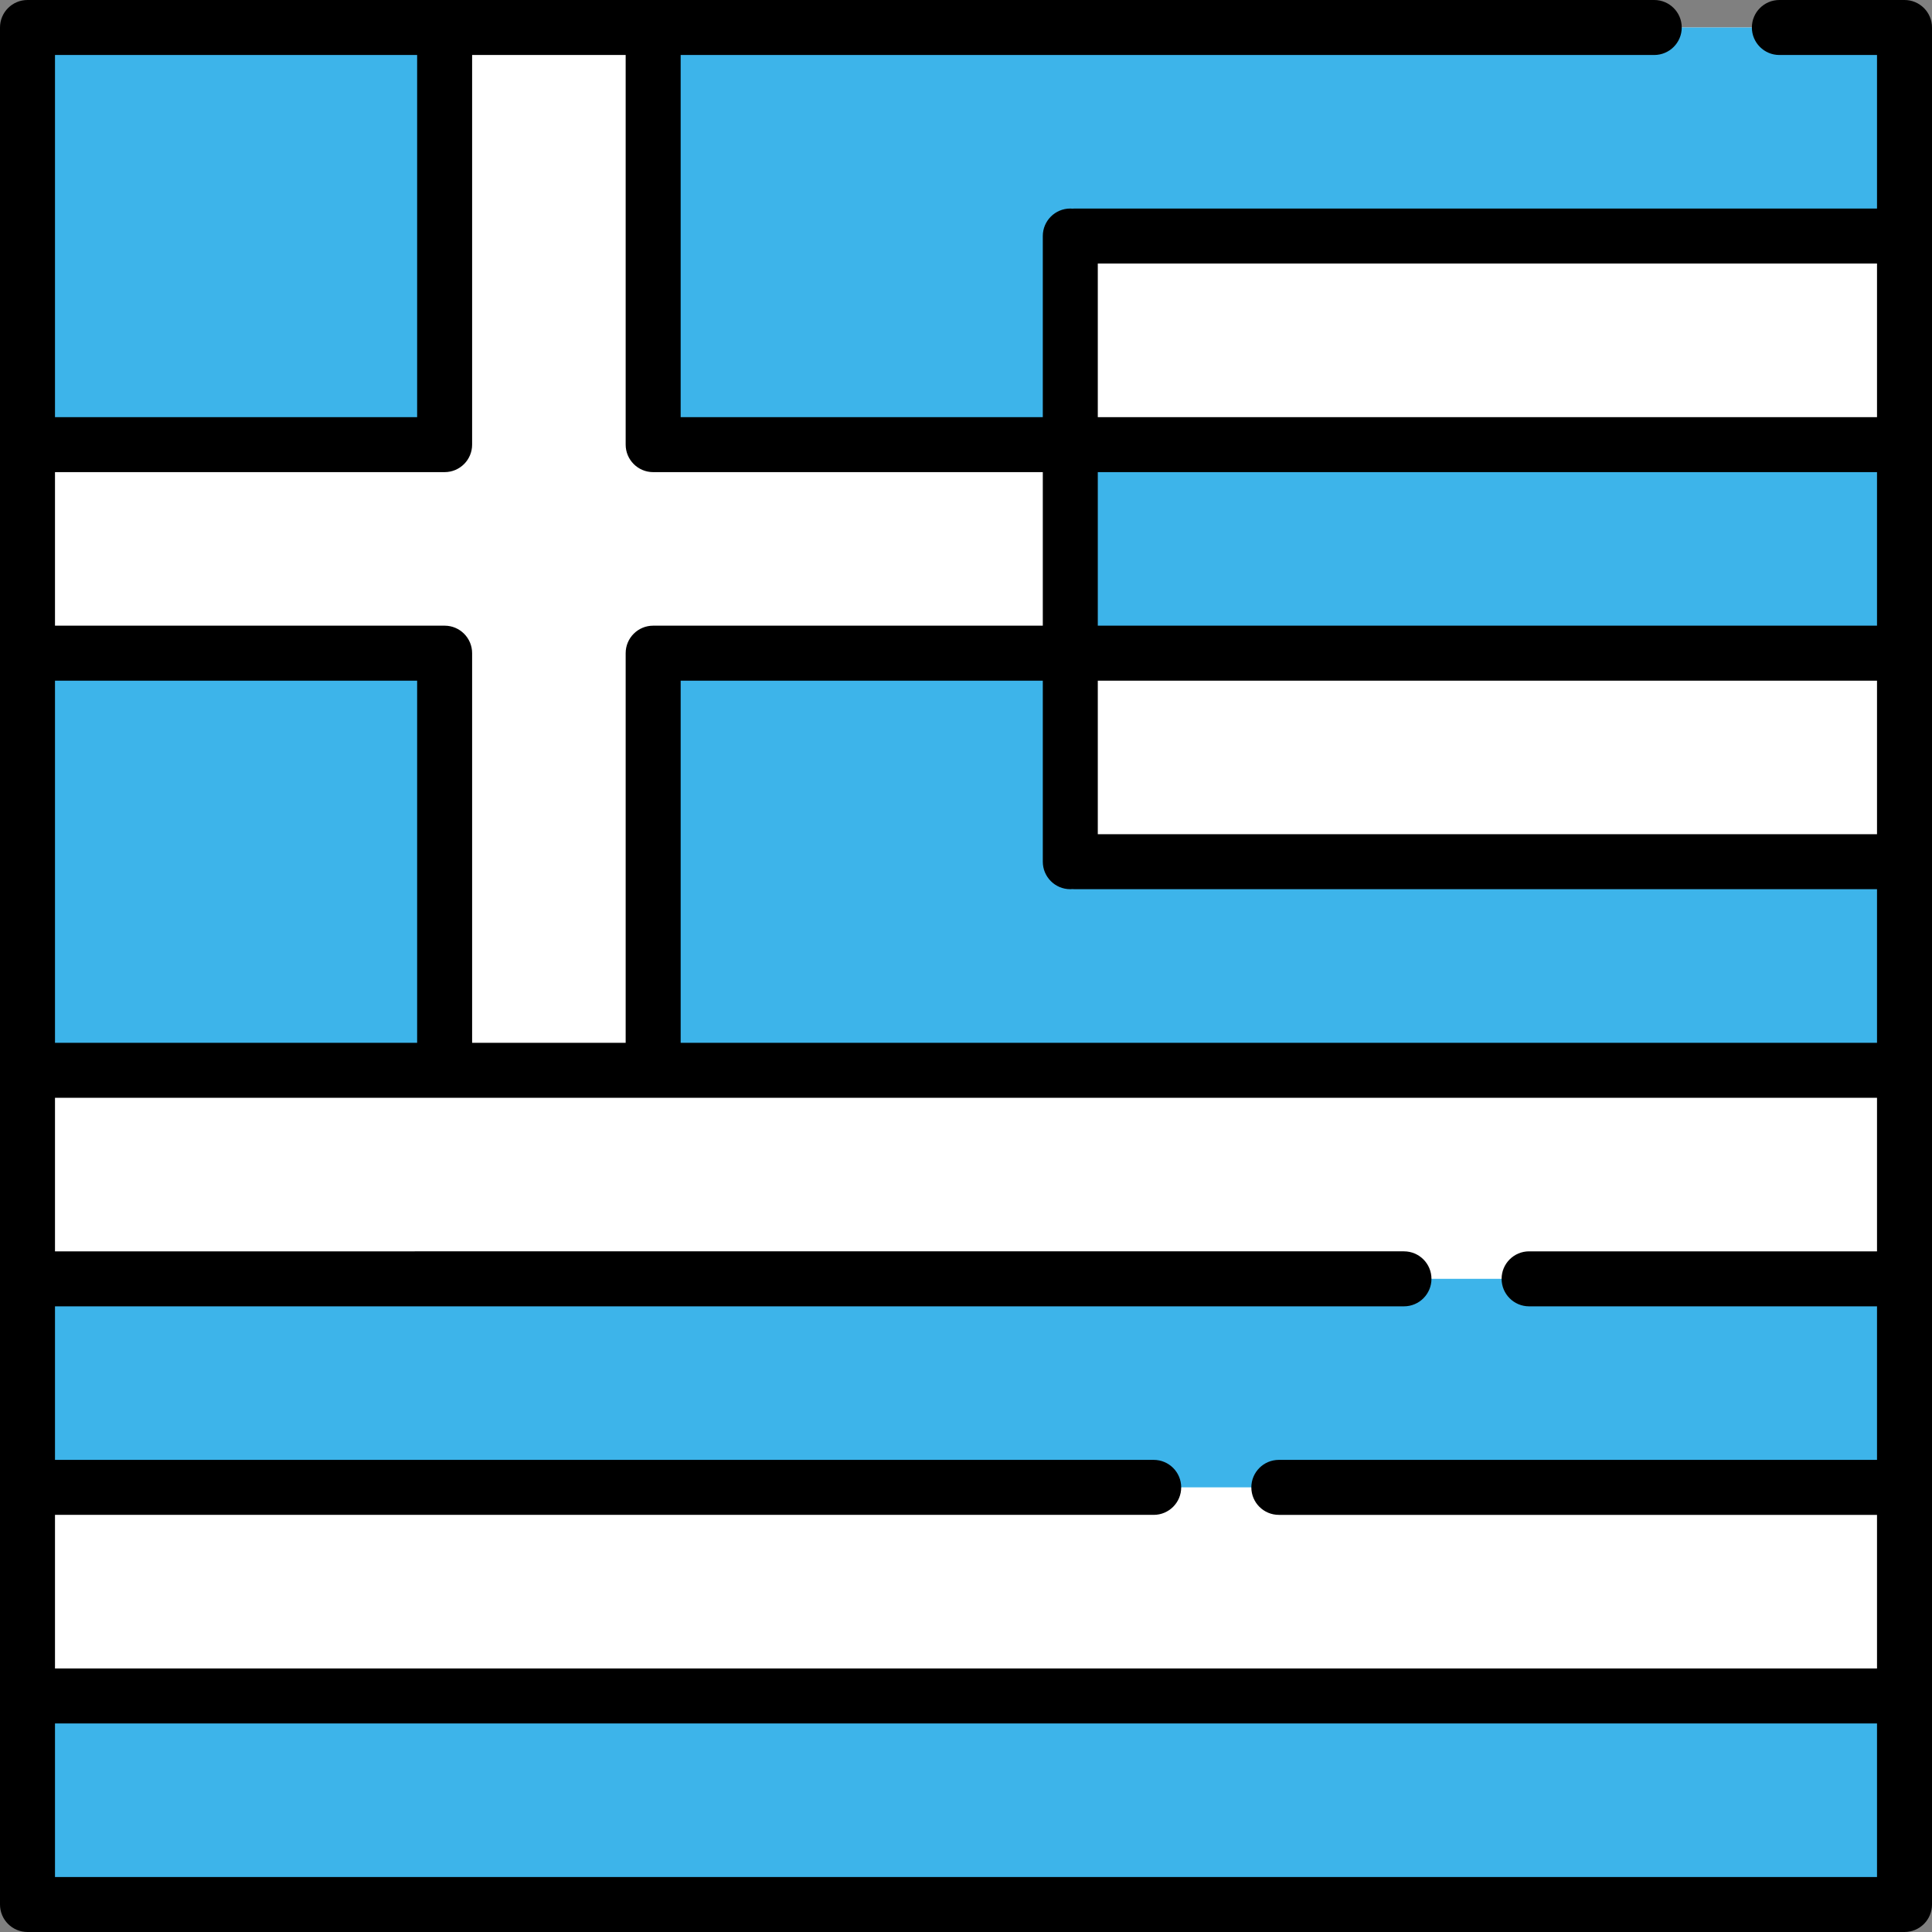
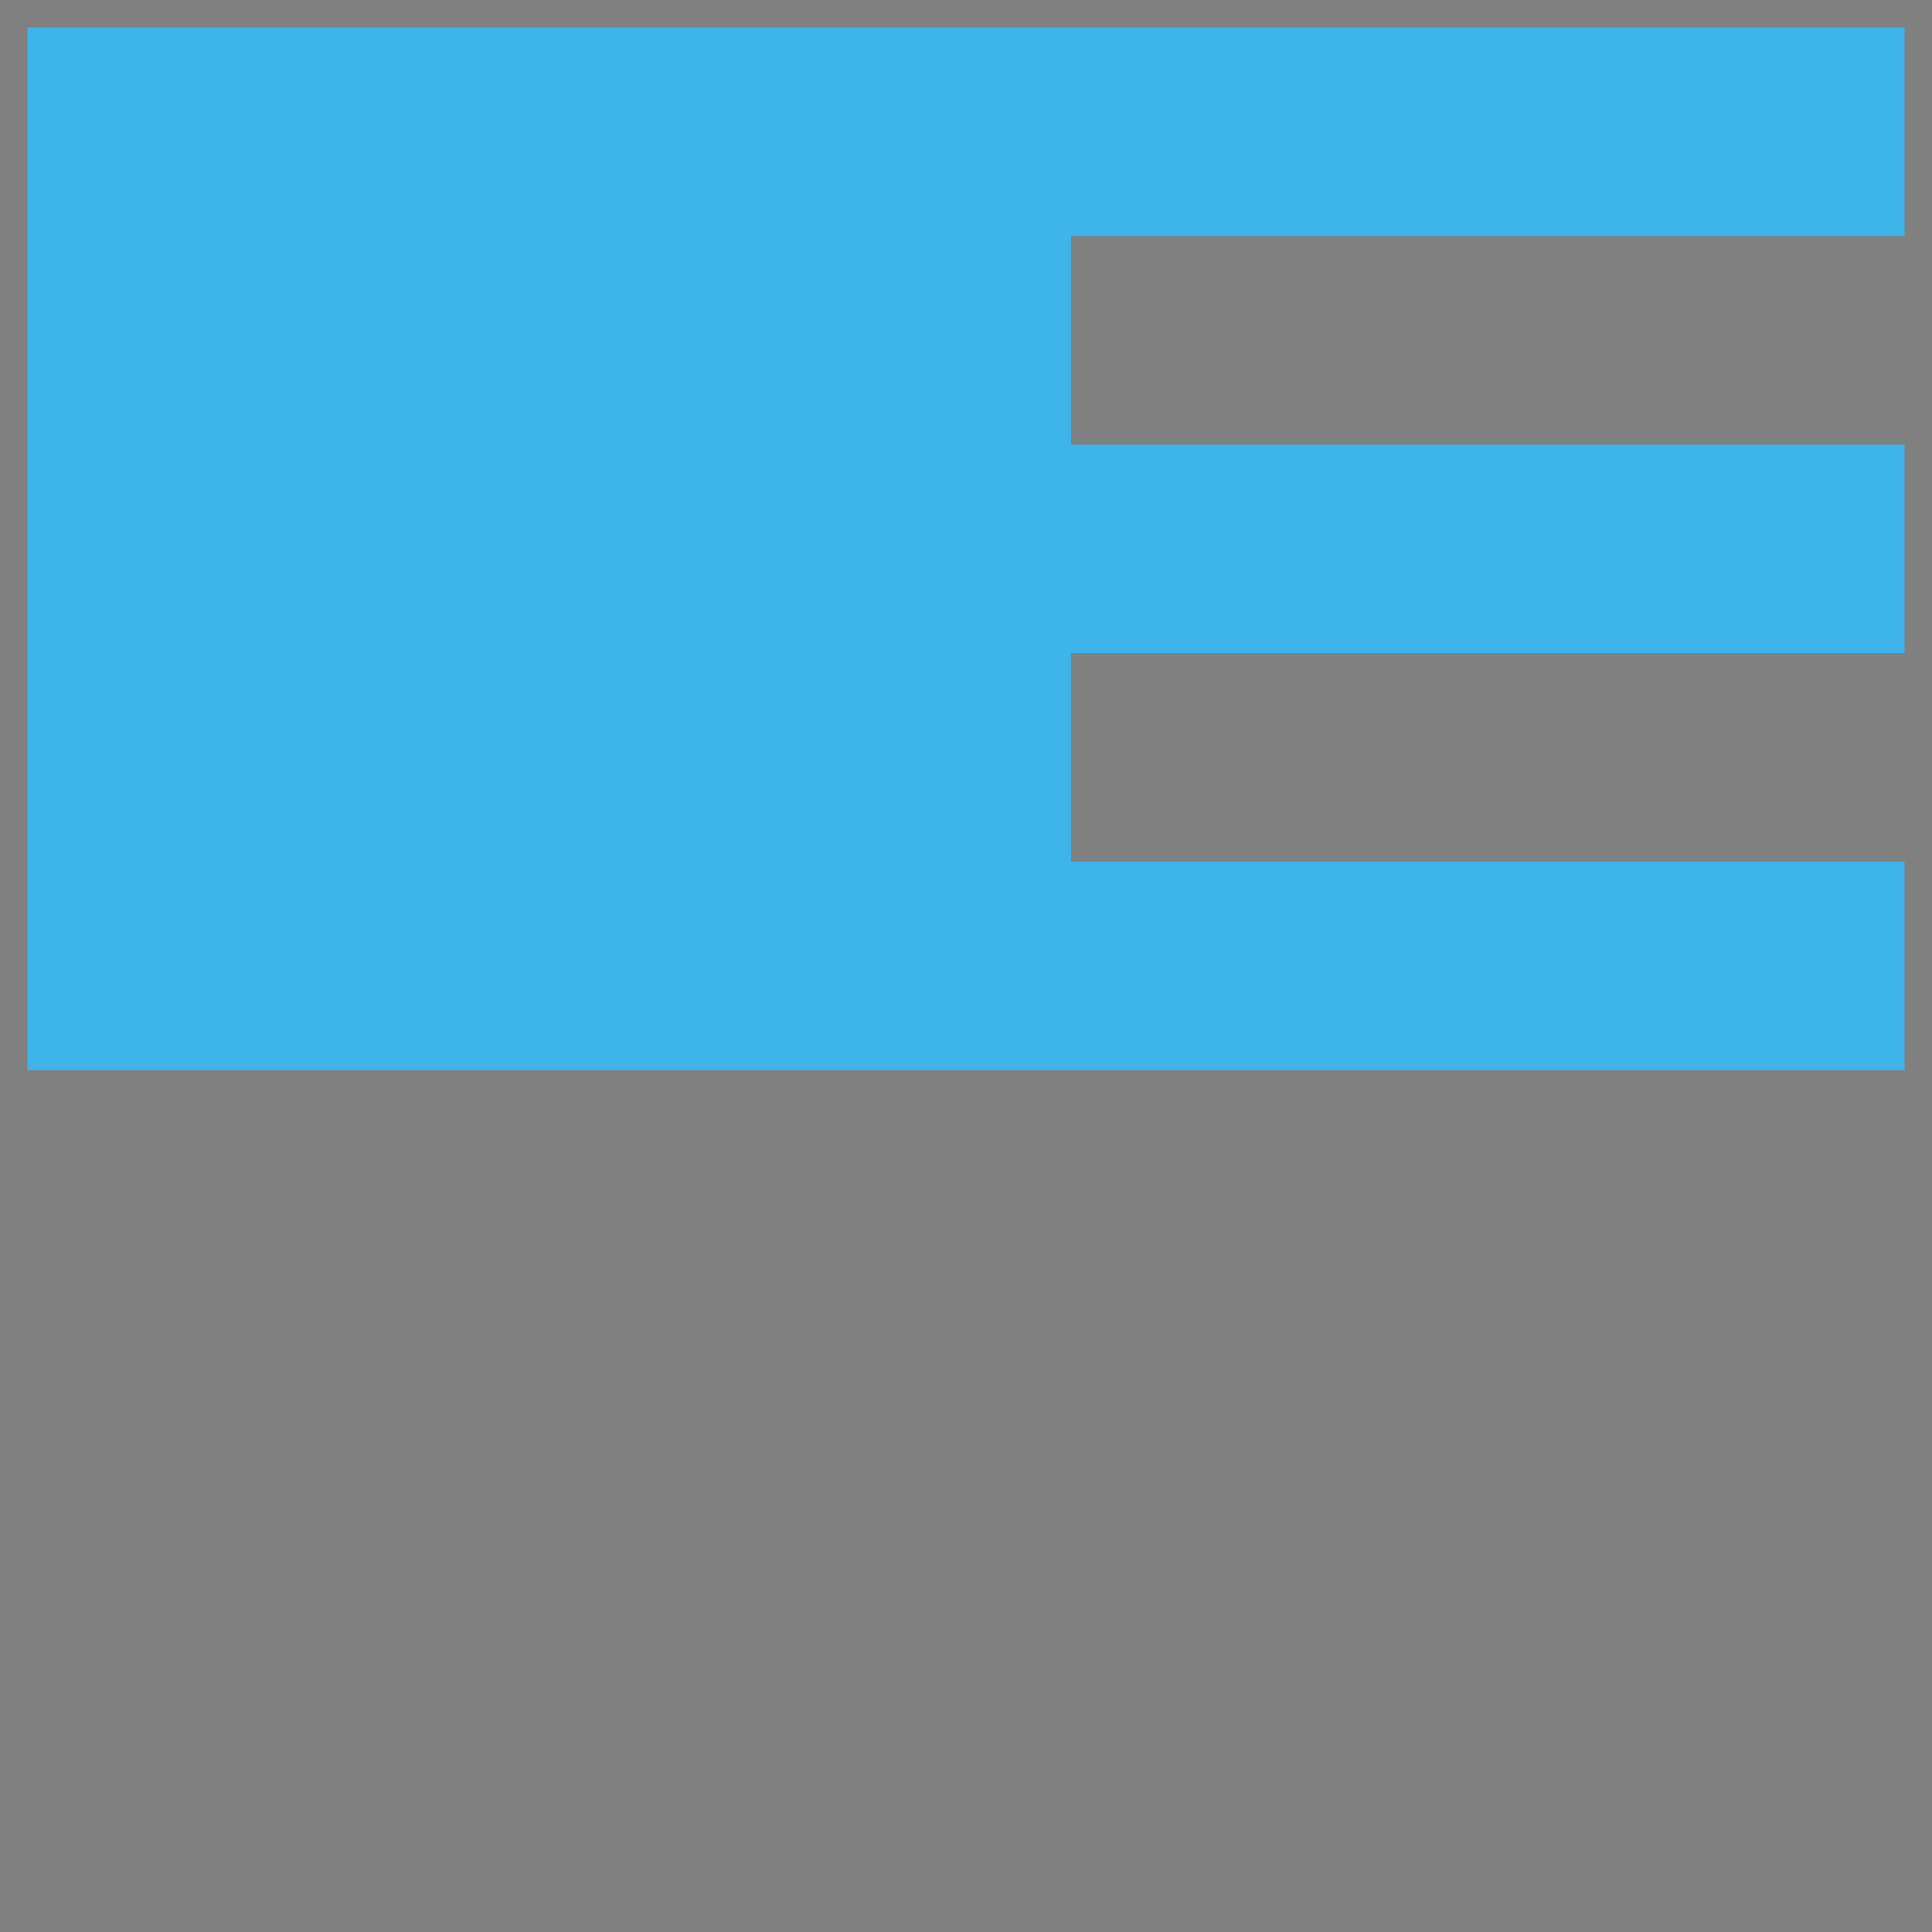
<svg xmlns="http://www.w3.org/2000/svg" version="1.1" id="Layer_1" viewBox="0 0 512 512" xml:space="preserve">
  <rect x="0" y="0" width="512" height="512" fill="#808080" stroke="none" />
-   <rect x="7.286" y="7.286" style="fill:#FFFFFF;" width="497.43" height="497.43" />
  <g>
-     <rect x="7.286" y="449.45" style="fill:#3DB4EA;" width="497.43" height="55.26" />
-     <rect x="7.286" y="338.9" style="fill:#3DB4EA;" width="497.43" height="55.26" />
    <polygon style="fill:#3DB4EA;" points="504.714,62.551 504.714,7.286 7.286,7.286 7.286,283.64 504.714,283.64 504.714,228.36    283.818,228.36 283.818,173.096 504.714,173.096 504.714,117.831 283.818,117.831 283.818,62.551  " />
  </g>
-   <polygon style="fill:#FFFFFF;" points="283.641,117.831 173.096,117.831 173.096,7.286 117.831,7.286 117.831,117.831   7.286,117.831 7.286,173.096 117.831,173.096 117.831,283.64 173.096,283.64 173.096,173.096 283.641,173.096 " />
-   <path d="M504.714,0h-33.162c-4.024,0-7.286,3.262-7.286,7.286s3.262,7.287,7.286,7.287h25.875v40.691H284.79  c-0.194,0-0.384,0.014-0.575,0.029c-0.19-0.015-0.381-0.029-0.575-0.029c-4.024,0-7.287,3.262-7.287,7.287v47.994h-95.972V14.573  h258.009c4.024,0,7.287-3.262,7.287-7.287S442.414,0,438.391,0H7.286C3.262,0,0,3.262,0,7.286v497.427  C0,508.738,3.262,512,7.286,512h497.427c4.024,0,7.286-3.262,7.286-7.286V7.286C512,3.262,508.738,0,504.714,0z M110.545,276.354  H14.573v-95.972h95.972V276.354z M14.573,401.455h291.17c4.024,0,7.286-3.262,7.286-7.286s-3.262-7.286-7.286-7.286H14.573v-40.691  h357.493c4.024,0,7.286-3.262,7.286-7.286c0-4.024-3.262-7.287-7.286-7.287H14.573v-40.691h482.854v40.691h-92.199  c-4.024,0-7.287,3.262-7.287,7.287c0,4.024,3.262,7.286,7.287,7.286h92.199v40.691H338.905c-4.024,0-7.286,3.262-7.286,7.286  s3.262,7.286,7.286,7.286h158.522v40.708H14.573V401.455z M191.522,180.382h84.832v47.978c0,4.024,3.262,7.286,7.287,7.286  c0.194,0,0.385-0.014,0.575-0.029c0.19,0.015,0.381,0.029,0.575,0.029h212.637v40.708H180.382v-95.972H191.522z M497.427,125.118  v40.691h-206.5v-40.691C290.927,125.118,497.427,125.118,497.427,125.118z M290.927,180.382h206.5v40.691h-206.5V180.382z   M497.427,110.545h-206.5V69.837h206.5V110.545z M173.095,125.118h18.418c0.003,0,0.006,0.001,0.009,0.001h84.832v40.691h-84.832  h-18.427c-4.024,0-7.286,3.262-7.286,7.286v103.259h-40.691v-103.26c0-4.024-3.262-7.286-7.286-7.286H14.573v-40.691h103.258  c4.024,0,7.286-3.262,7.286-7.286V14.573h40.691v103.258C165.809,121.855,169.071,125.118,173.095,125.118z M110.545,14.573v95.972  H14.573V14.573H110.545z M14.573,497.427v-40.691h482.854v40.691H14.573z" />
</svg>